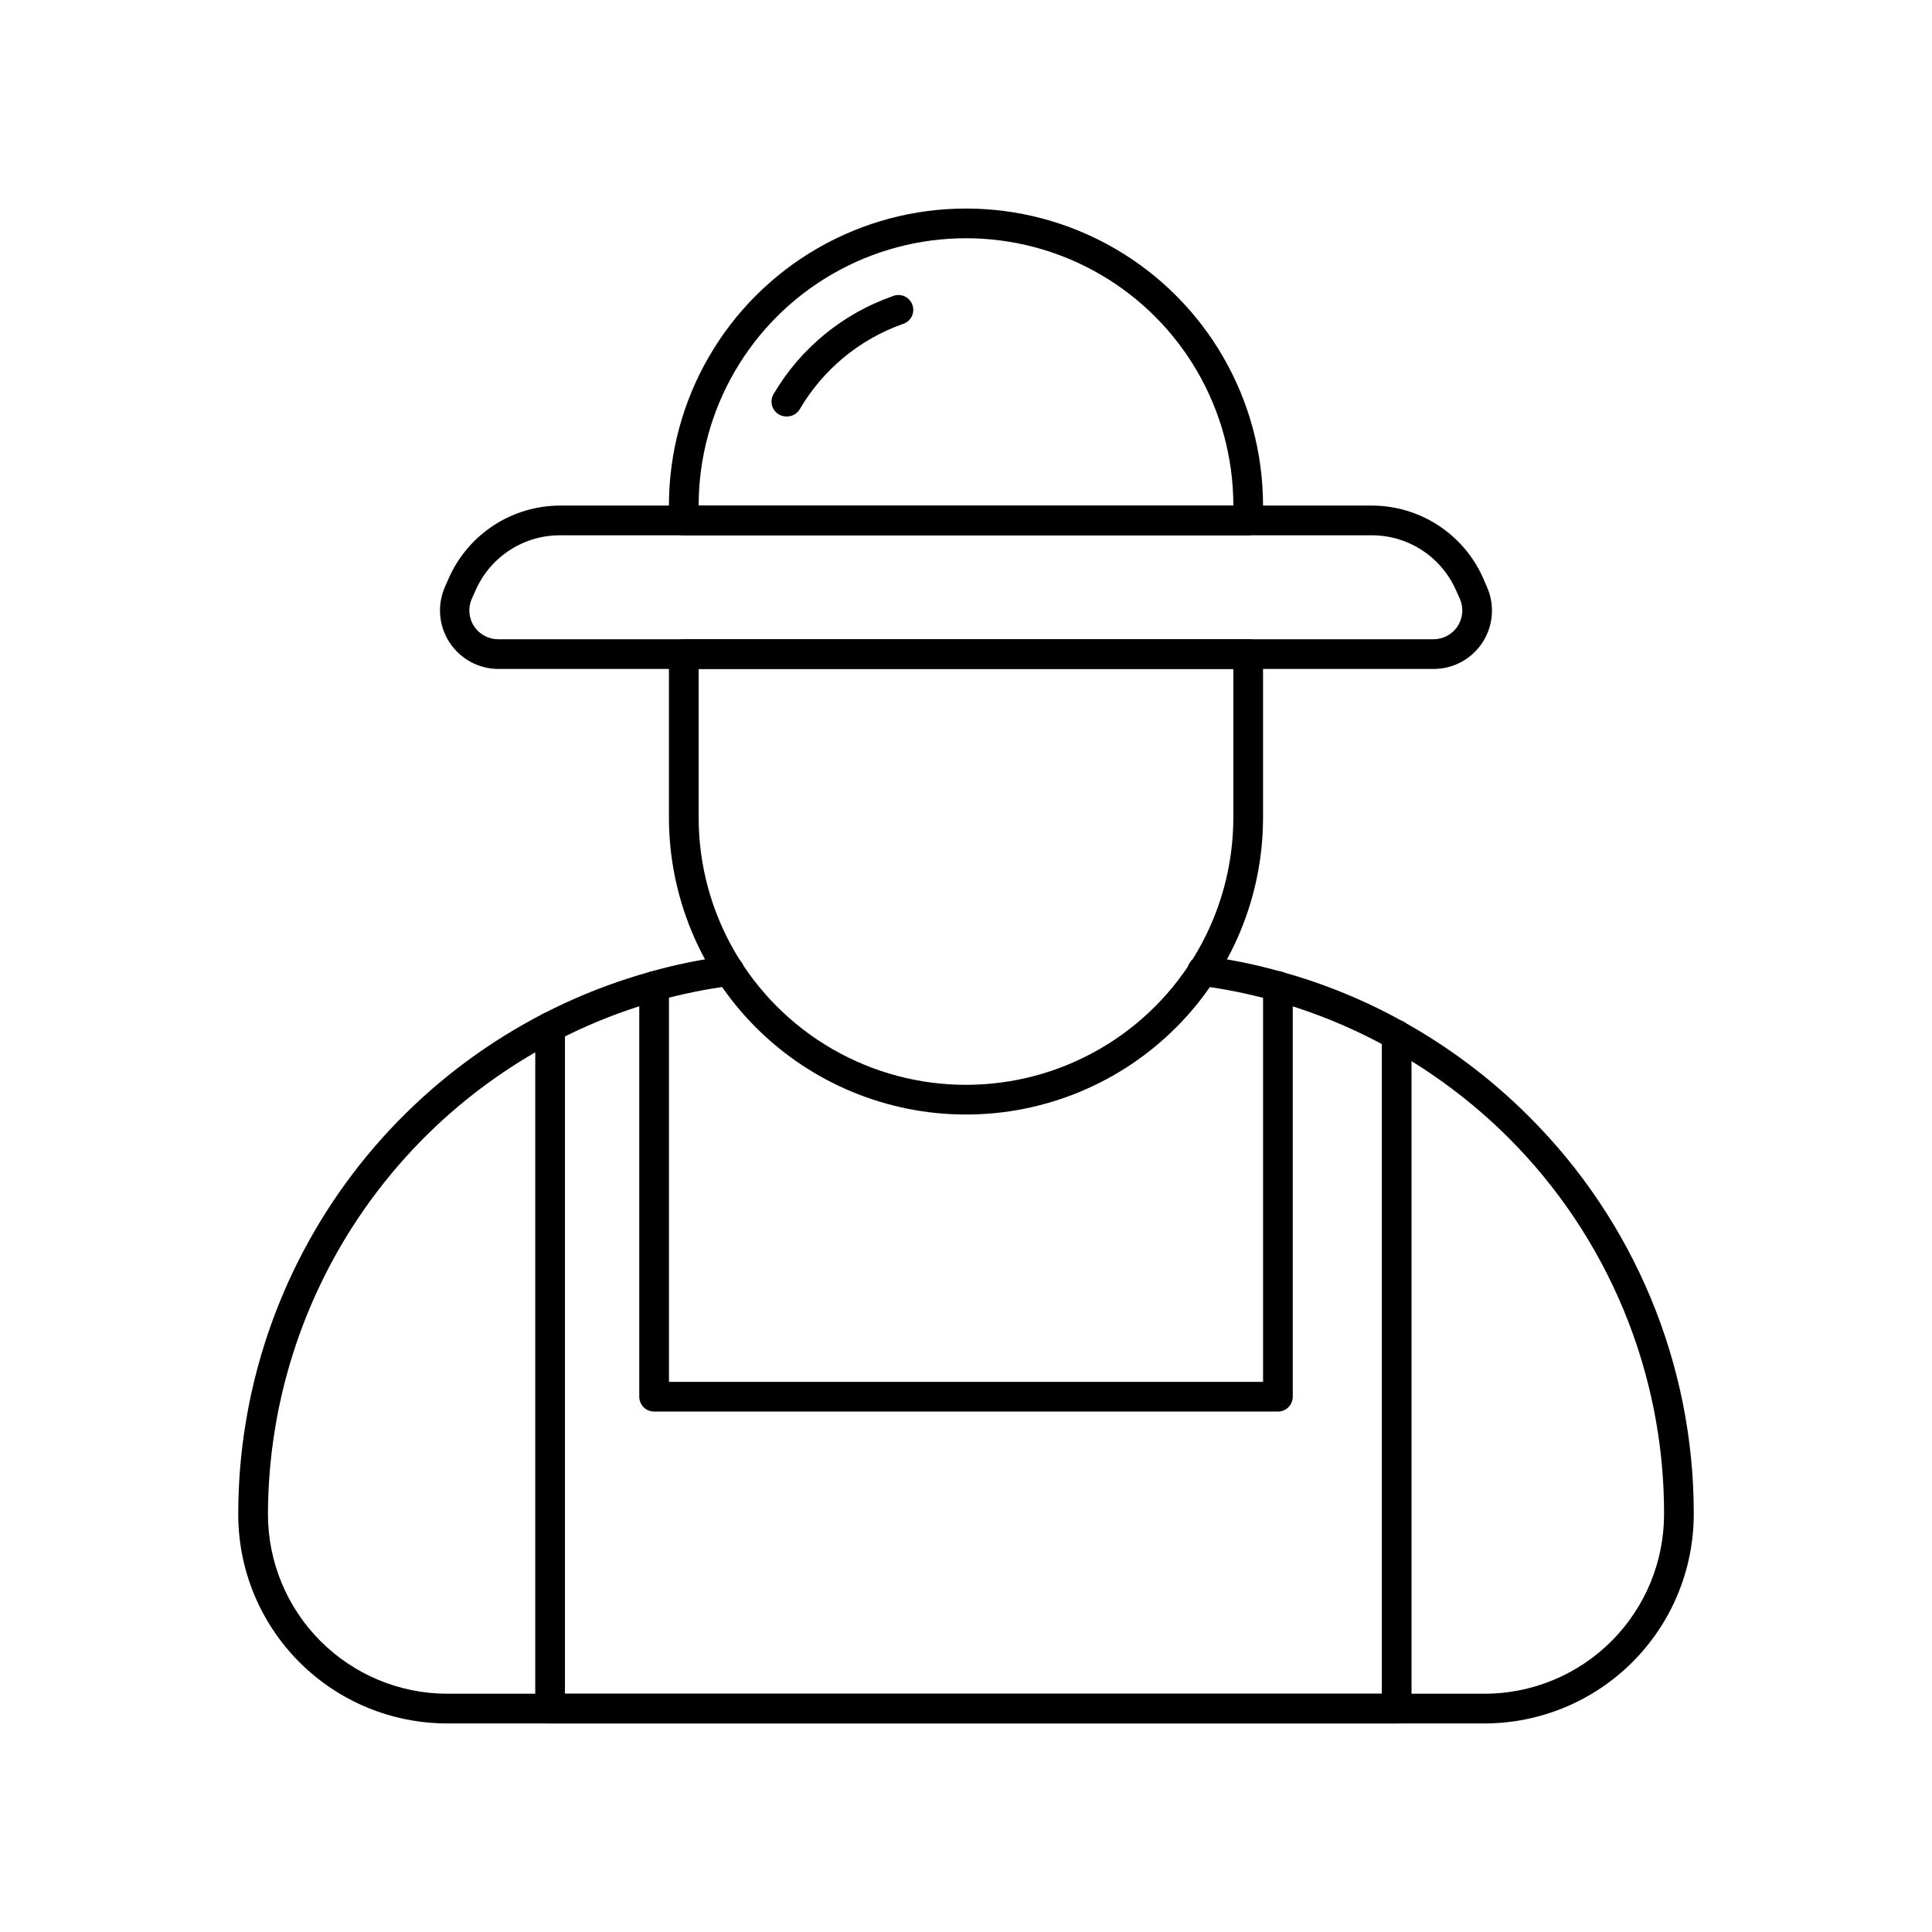
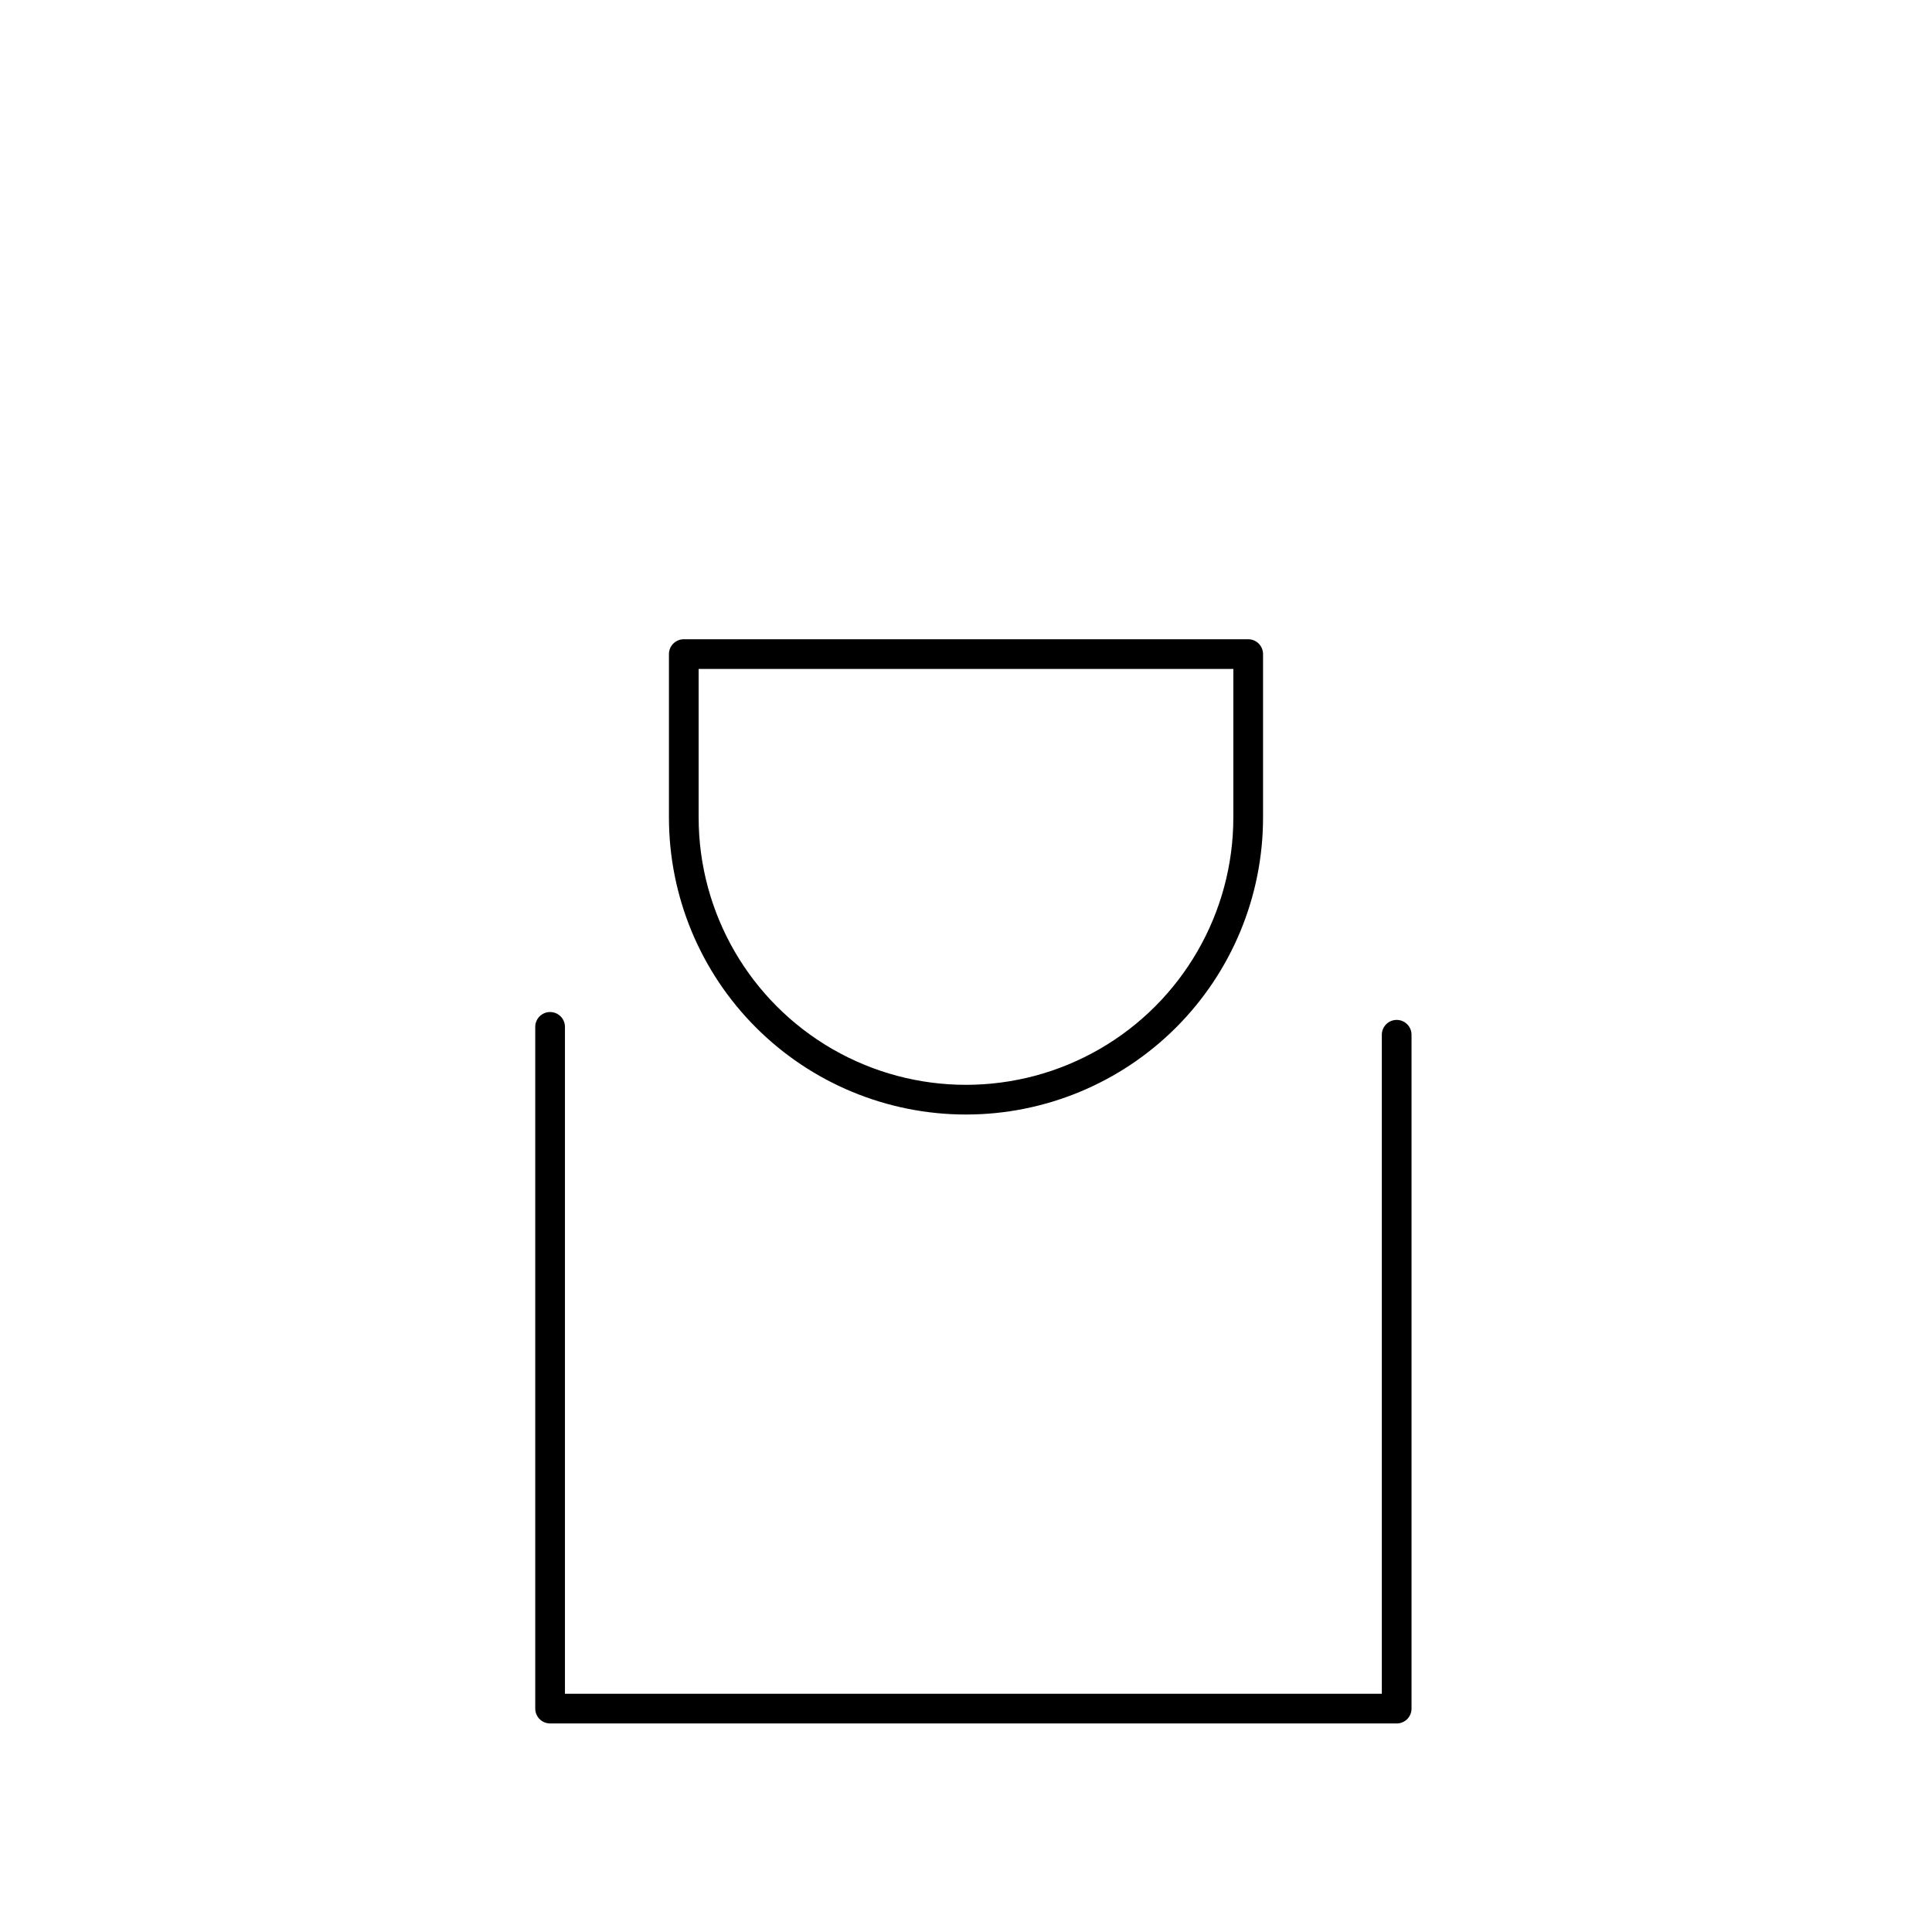
<svg xmlns="http://www.w3.org/2000/svg" fill="#000000" width="800px" height="800px" version="1.1" viewBox="144 144 512 512">
  <g>
    <path d="m400 439.36c-20.879 0-40.902-8.293-55.664-23.059-14.766-14.762-23.059-34.785-23.059-55.664v-43.293c0-2.176 1.762-3.938 3.938-3.938h149.57c1.047 0 2.047 0.414 2.785 1.152 0.738 0.738 1.152 1.738 1.152 2.785v43.293c0 20.879-8.293 40.902-23.055 55.664-14.766 14.766-34.789 23.059-55.664 23.059zm-70.852-118.08v39.359c0 25.312 13.504 48.703 35.426 61.359s48.93 12.656 70.848 0c21.922-12.656 35.426-36.047 35.426-61.359v-39.359z" />
-     <path d="m474.78 285.86h-149.57c-2.176 0-3.938-1.762-3.938-3.938v-3.938c0-28.121 15.004-54.109 39.359-68.172 24.359-14.062 54.367-14.062 78.723 0s39.359 40.051 39.359 68.172v3.938c0 1.043-0.414 2.047-1.152 2.785-0.738 0.738-1.738 1.152-2.785 1.152zm-145.63-7.875h141.7c0-25.309-13.504-48.699-35.426-61.355-21.918-12.656-48.926-12.656-70.848 0s-35.426 36.047-35.426 61.355z" />
-     <path d="m352.41 254.37c-1.41 0.004-2.715-0.742-3.422-1.961-0.707-1.219-0.707-2.723-0.004-3.945 7.098-12.098 18.254-21.289 31.488-25.938 1.004-0.453 2.156-0.465 3.168-0.031 1.016 0.434 1.801 1.273 2.164 2.316 0.367 1.039 0.277 2.188-0.242 3.16-0.52 0.973-1.426 1.68-2.492 1.953-11.402 4.086-21.004 12.059-27.121 22.516-0.734 1.246-2.094 1.984-3.539 1.93z" />
-     <path d="m523.86 321.28h-247.73c-5.262 0.008-10.164-2.656-13.027-7.066-2.863-4.414-3.293-9.977-1.145-14.777l1.023-2.32v-0.004c2.539-5.688 6.668-10.523 11.895-13.918 5.223-3.394 11.316-5.203 17.547-5.211h215.14c6.231 0.008 12.324 1.816 17.547 5.211 5.227 3.394 9.355 8.23 11.895 13.918l1.023 2.363c2.152 4.797 1.723 10.359-1.141 14.766-2.863 4.41-7.773 7.059-13.031 7.039zm-231.44-35.426v0.004c-4.719-0.012-9.34 1.344-13.301 3.91-3.961 2.562-7.094 6.223-9.016 10.535l-1.062 2.363v-0.004c-1.062 2.383-0.836 5.137 0.598 7.312 1.438 2.176 3.883 3.473 6.488 3.434h247.73c2.594 0.012 5.016-1.293 6.43-3.465 1.414-2.172 1.633-4.914 0.578-7.281l-1.062-2.363v0.004c-1.918-4.301-5.035-7.953-8.98-10.516-3.949-2.562-8.551-3.93-13.258-3.93z" />
-     <path d="m537.45 600.73h-274.89c-14.703 0.012-28.805-5.824-39.199-16.219-10.398-10.395-16.23-24.5-16.223-39.199-0.016-32.602 10.645-64.309 30.355-90.273 19.711-25.969 47.387-44.762 78.793-53.508 6.707-1.906 13.547-3.301 20.465-4.172 2.176-0.285 4.164 1.25 4.449 3.422 0.281 2.176-1.25 4.164-3.426 4.449-6.539 0.852-13.012 2.168-19.363 3.934-29.711 8.34-55.883 26.152-74.547 50.723-18.664 24.574-28.793 54.57-28.852 85.426 0.008 12.605 5.019 24.695 13.938 33.609 8.914 8.914 21 13.926 33.609 13.938h274.89c12.605-0.012 24.695-5.023 33.609-13.938 8.914-8.914 13.926-21.004 13.938-33.609 0.086-37.516-14.82-73.508-41.406-99.977-9.355-9.289-19.953-17.234-31.488-23.613-15.477-8.602-32.438-14.195-49.988-16.492-2.176-0.285-3.707-2.273-3.426-4.449 0.285-2.172 2.273-3.707 4.449-3.422 6.918 0.871 13.758 2.266 20.465 4.172 11.277 3.109 22.141 7.562 32.355 13.262 12.133 6.75 23.273 15.148 33.102 24.957 28.105 27.93 43.879 65.938 43.809 105.56-0.02 14.691-5.867 28.773-16.254 39.164-10.391 10.387-24.473 16.234-39.164 16.254z" />
    <path d="m514.14 600.73h-224.36c-2.172 0-3.934-1.762-3.934-3.934v-180.66c0-2.176 1.762-3.938 3.934-3.938 2.176 0 3.938 1.762 3.938 3.938v176.73h216.48v-174.64c0-2.176 1.762-3.938 3.938-3.938 2.172 0 3.934 1.762 3.934 3.938v178.58c0 1.043-0.414 2.043-1.152 2.781s-1.738 1.152-2.781 1.152z" />
-     <path d="m482.66 518.08h-165.31c-2.176 0-3.938-1.762-3.938-3.934v-108.83c0-2.176 1.762-3.938 3.938-3.938 2.172 0 3.934 1.762 3.934 3.938v104.89h157.44v-104.89c0-2.176 1.762-3.938 3.938-3.938 2.172 0 3.934 1.762 3.934 3.938v108.83c0 1.043-0.414 2.043-1.152 2.781s-1.738 1.152-2.781 1.152z" />
  </g>
</svg>